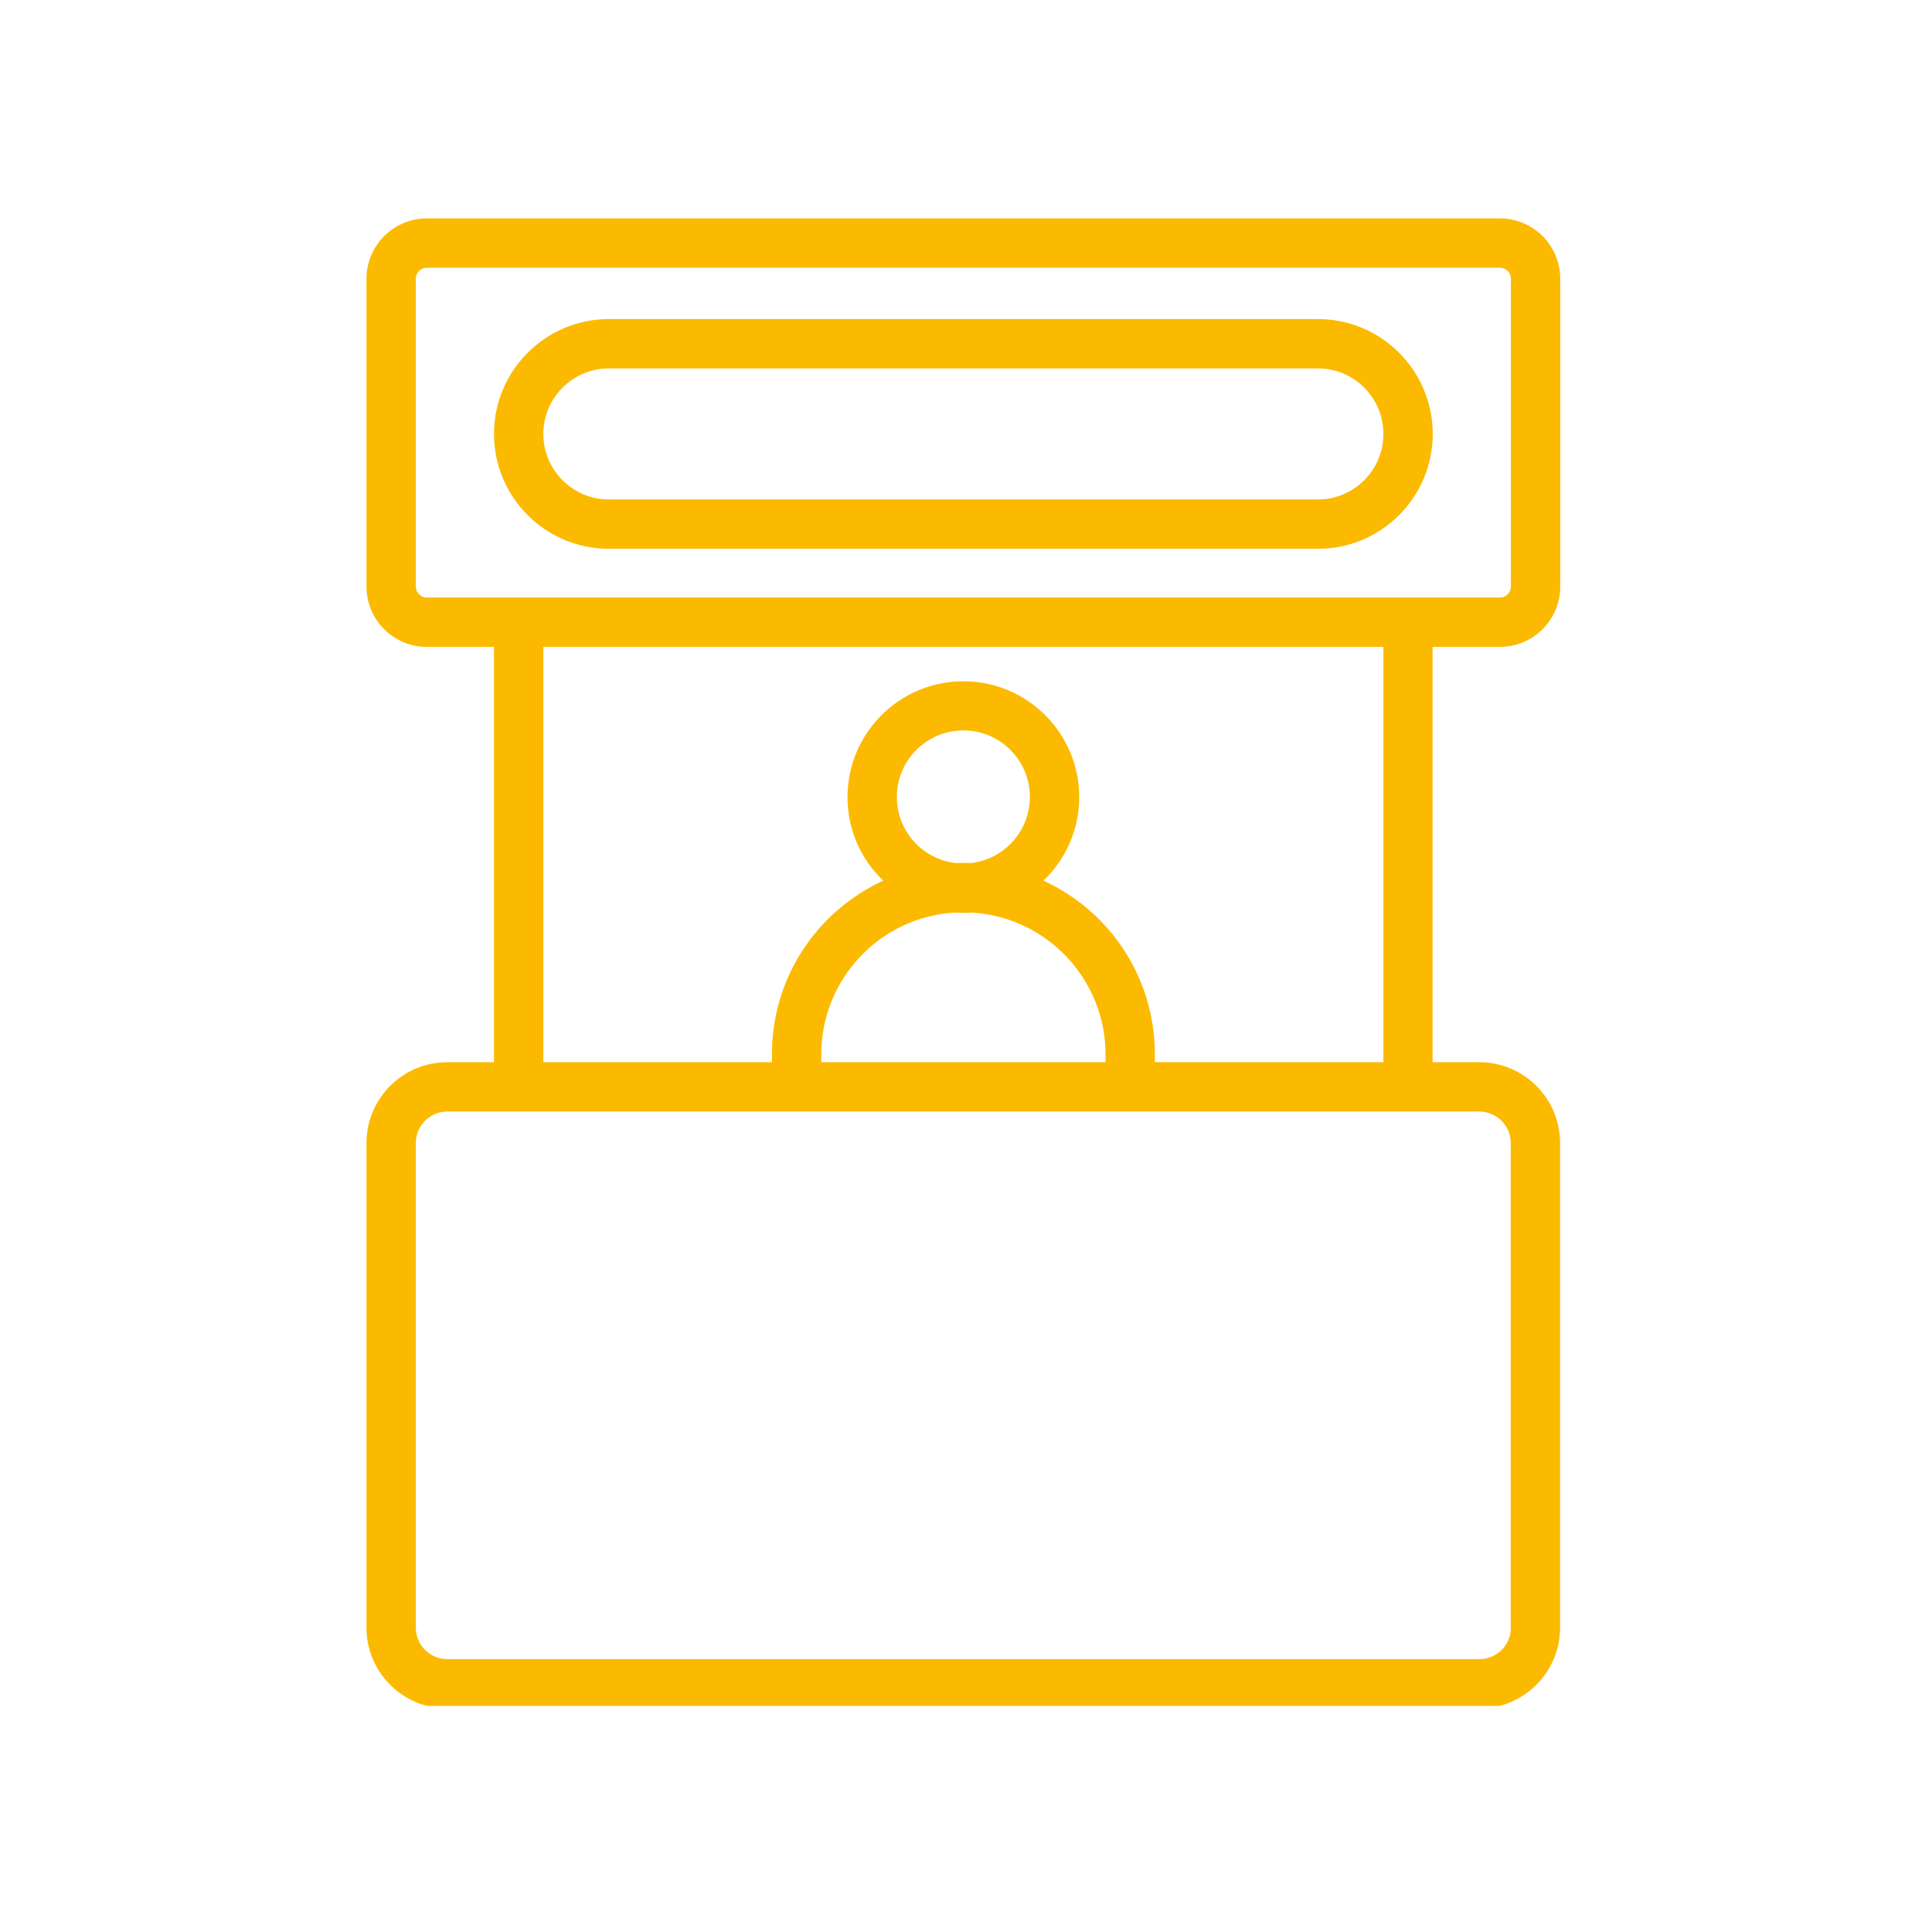
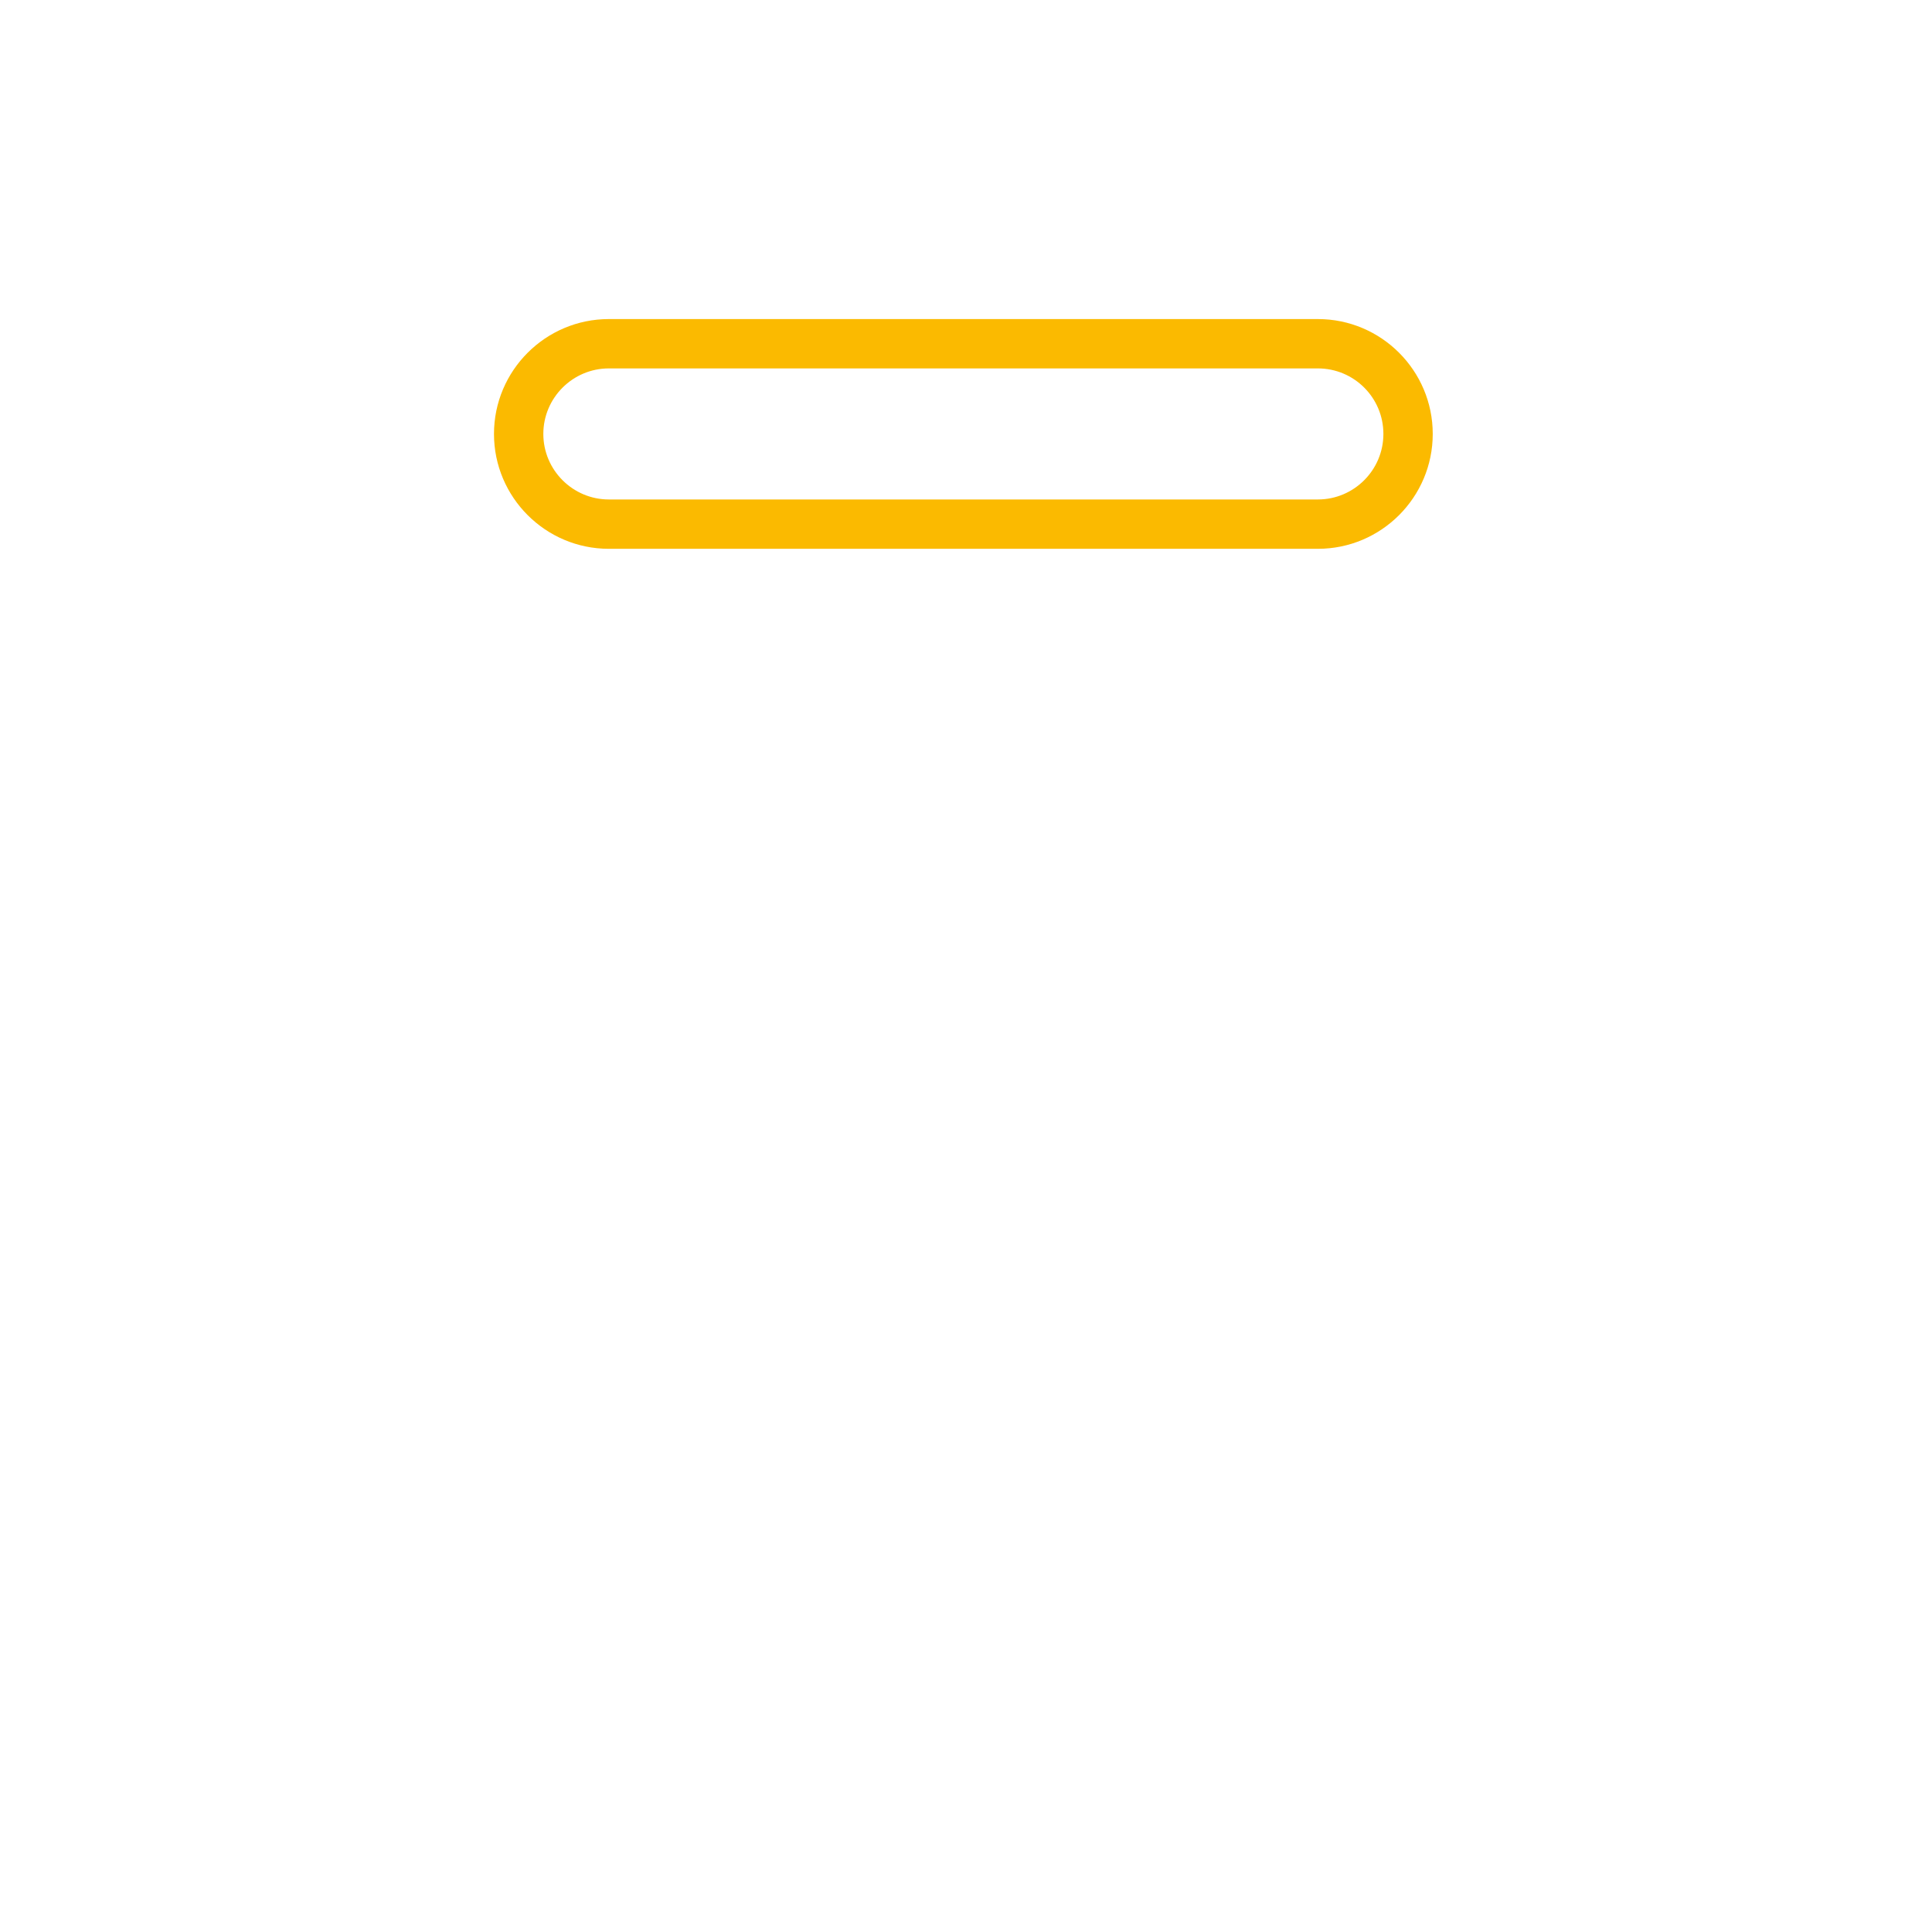
<svg xmlns="http://www.w3.org/2000/svg" width="250" zoomAndPan="magnify" viewBox="0 0 187.5 187.5" height="250" preserveAspectRatio="xMidYMid meet" version="1.0">
  <defs>
    <clipPath id="2ef42466d0">
-       <path d="M 35.566 21.195 L 151.508 21.195 L 151.508 165.559 L 35.566 165.559 Z M 35.566 21.195 " clip-rule="nonzero" />
-     </clipPath>
+       </clipPath>
  </defs>
  <g clip-path="url(#2ef42466d0)">
    <path fill="#fbba00" d="M 145.562 62.781 C 148.801 62.781 151.422 60.16 151.422 56.922 L 151.422 27.059 C 151.422 23.82 148.801 21.195 145.562 21.195 L 41.43 21.195 C 38.191 21.195 35.566 23.82 35.566 27.059 L 35.566 56.922 C 35.566 60.16 38.191 62.781 41.43 62.781 L 47.941 62.781 L 47.941 103.086 L 43.402 103.086 C 39.074 103.086 35.566 106.613 35.566 110.922 L 35.566 157.969 C 35.566 162.301 39.09 165.805 43.402 165.805 L 143.57 165.805 C 147.898 165.805 151.406 162.281 151.406 157.969 L 151.406 110.922 C 151.406 106.594 147.879 103.086 143.57 103.086 L 139.031 103.086 L 139.031 62.781 Z M 146.633 157.969 C 146.633 159.656 145.254 161.016 143.59 161.016 L 43.402 161.016 C 41.715 161.016 40.355 159.637 40.355 157.969 L 40.355 110.922 C 40.355 109.238 41.734 107.875 43.402 107.875 L 143.57 107.875 C 145.254 107.875 146.617 109.258 146.617 110.922 L 146.617 157.969 Z M 101.273 85.465 C 103.477 83.336 104.738 80.445 104.738 77.359 C 104.738 71.156 99.703 66.117 93.496 66.117 C 87.289 66.117 82.25 71.156 82.25 77.359 C 82.25 80.445 83.496 83.355 85.719 85.465 C 79.129 88.512 74.914 95.023 74.914 102.32 L 74.914 103.086 L 52.73 103.086 L 52.73 62.781 L 134.258 62.781 L 134.258 103.086 L 112.078 103.086 L 112.078 102.32 C 112.078 95.023 107.863 88.512 101.273 85.465 Z M 92.75 83.758 C 89.492 83.375 87.039 80.637 87.039 77.344 C 87.039 73.777 89.934 70.887 93.496 70.887 C 97.059 70.887 99.949 73.777 99.949 77.344 C 99.949 80.617 97.5 83.375 94.242 83.758 C 93.707 83.738 93.285 83.738 92.75 83.758 Z M 79.703 102.32 C 79.703 95.043 85.391 88.988 92.652 88.566 C 93.266 88.605 93.707 88.605 94.32 88.566 C 101.598 89.008 107.289 95.043 107.289 102.32 L 107.289 103.086 L 79.703 103.086 Z M 146.633 27.059 L 146.633 56.922 C 146.633 57.516 146.156 57.992 145.562 57.992 L 41.43 57.992 C 40.836 57.992 40.355 57.516 40.355 56.922 L 40.355 27.059 C 40.355 26.461 40.836 25.984 41.43 25.984 L 145.562 25.984 C 146.156 25.984 146.633 26.461 146.633 27.059 Z M 146.633 27.059 " fill-opacity="1" fill-rule="nonzero" />
  </g>
  <path fill="#fbba00" d="M 127.898 30.965 L 59.09 30.965 C 52.941 30.965 47.941 35.965 47.941 42.113 C 47.941 48.262 52.941 53.262 59.09 53.262 L 127.898 53.262 C 134.051 53.262 139.047 48.262 139.047 42.113 C 139.047 35.965 134.051 30.965 127.898 30.965 Z M 134.258 42.113 C 134.258 45.617 131.406 48.473 127.898 48.473 L 59.09 48.473 C 55.586 48.473 52.73 45.617 52.73 42.113 C 52.73 38.609 55.586 35.754 59.09 35.754 L 127.898 35.754 C 131.406 35.754 134.258 38.59 134.258 42.113 Z M 134.258 42.113 " fill-opacity="1" fill-rule="nonzero" />
</svg>